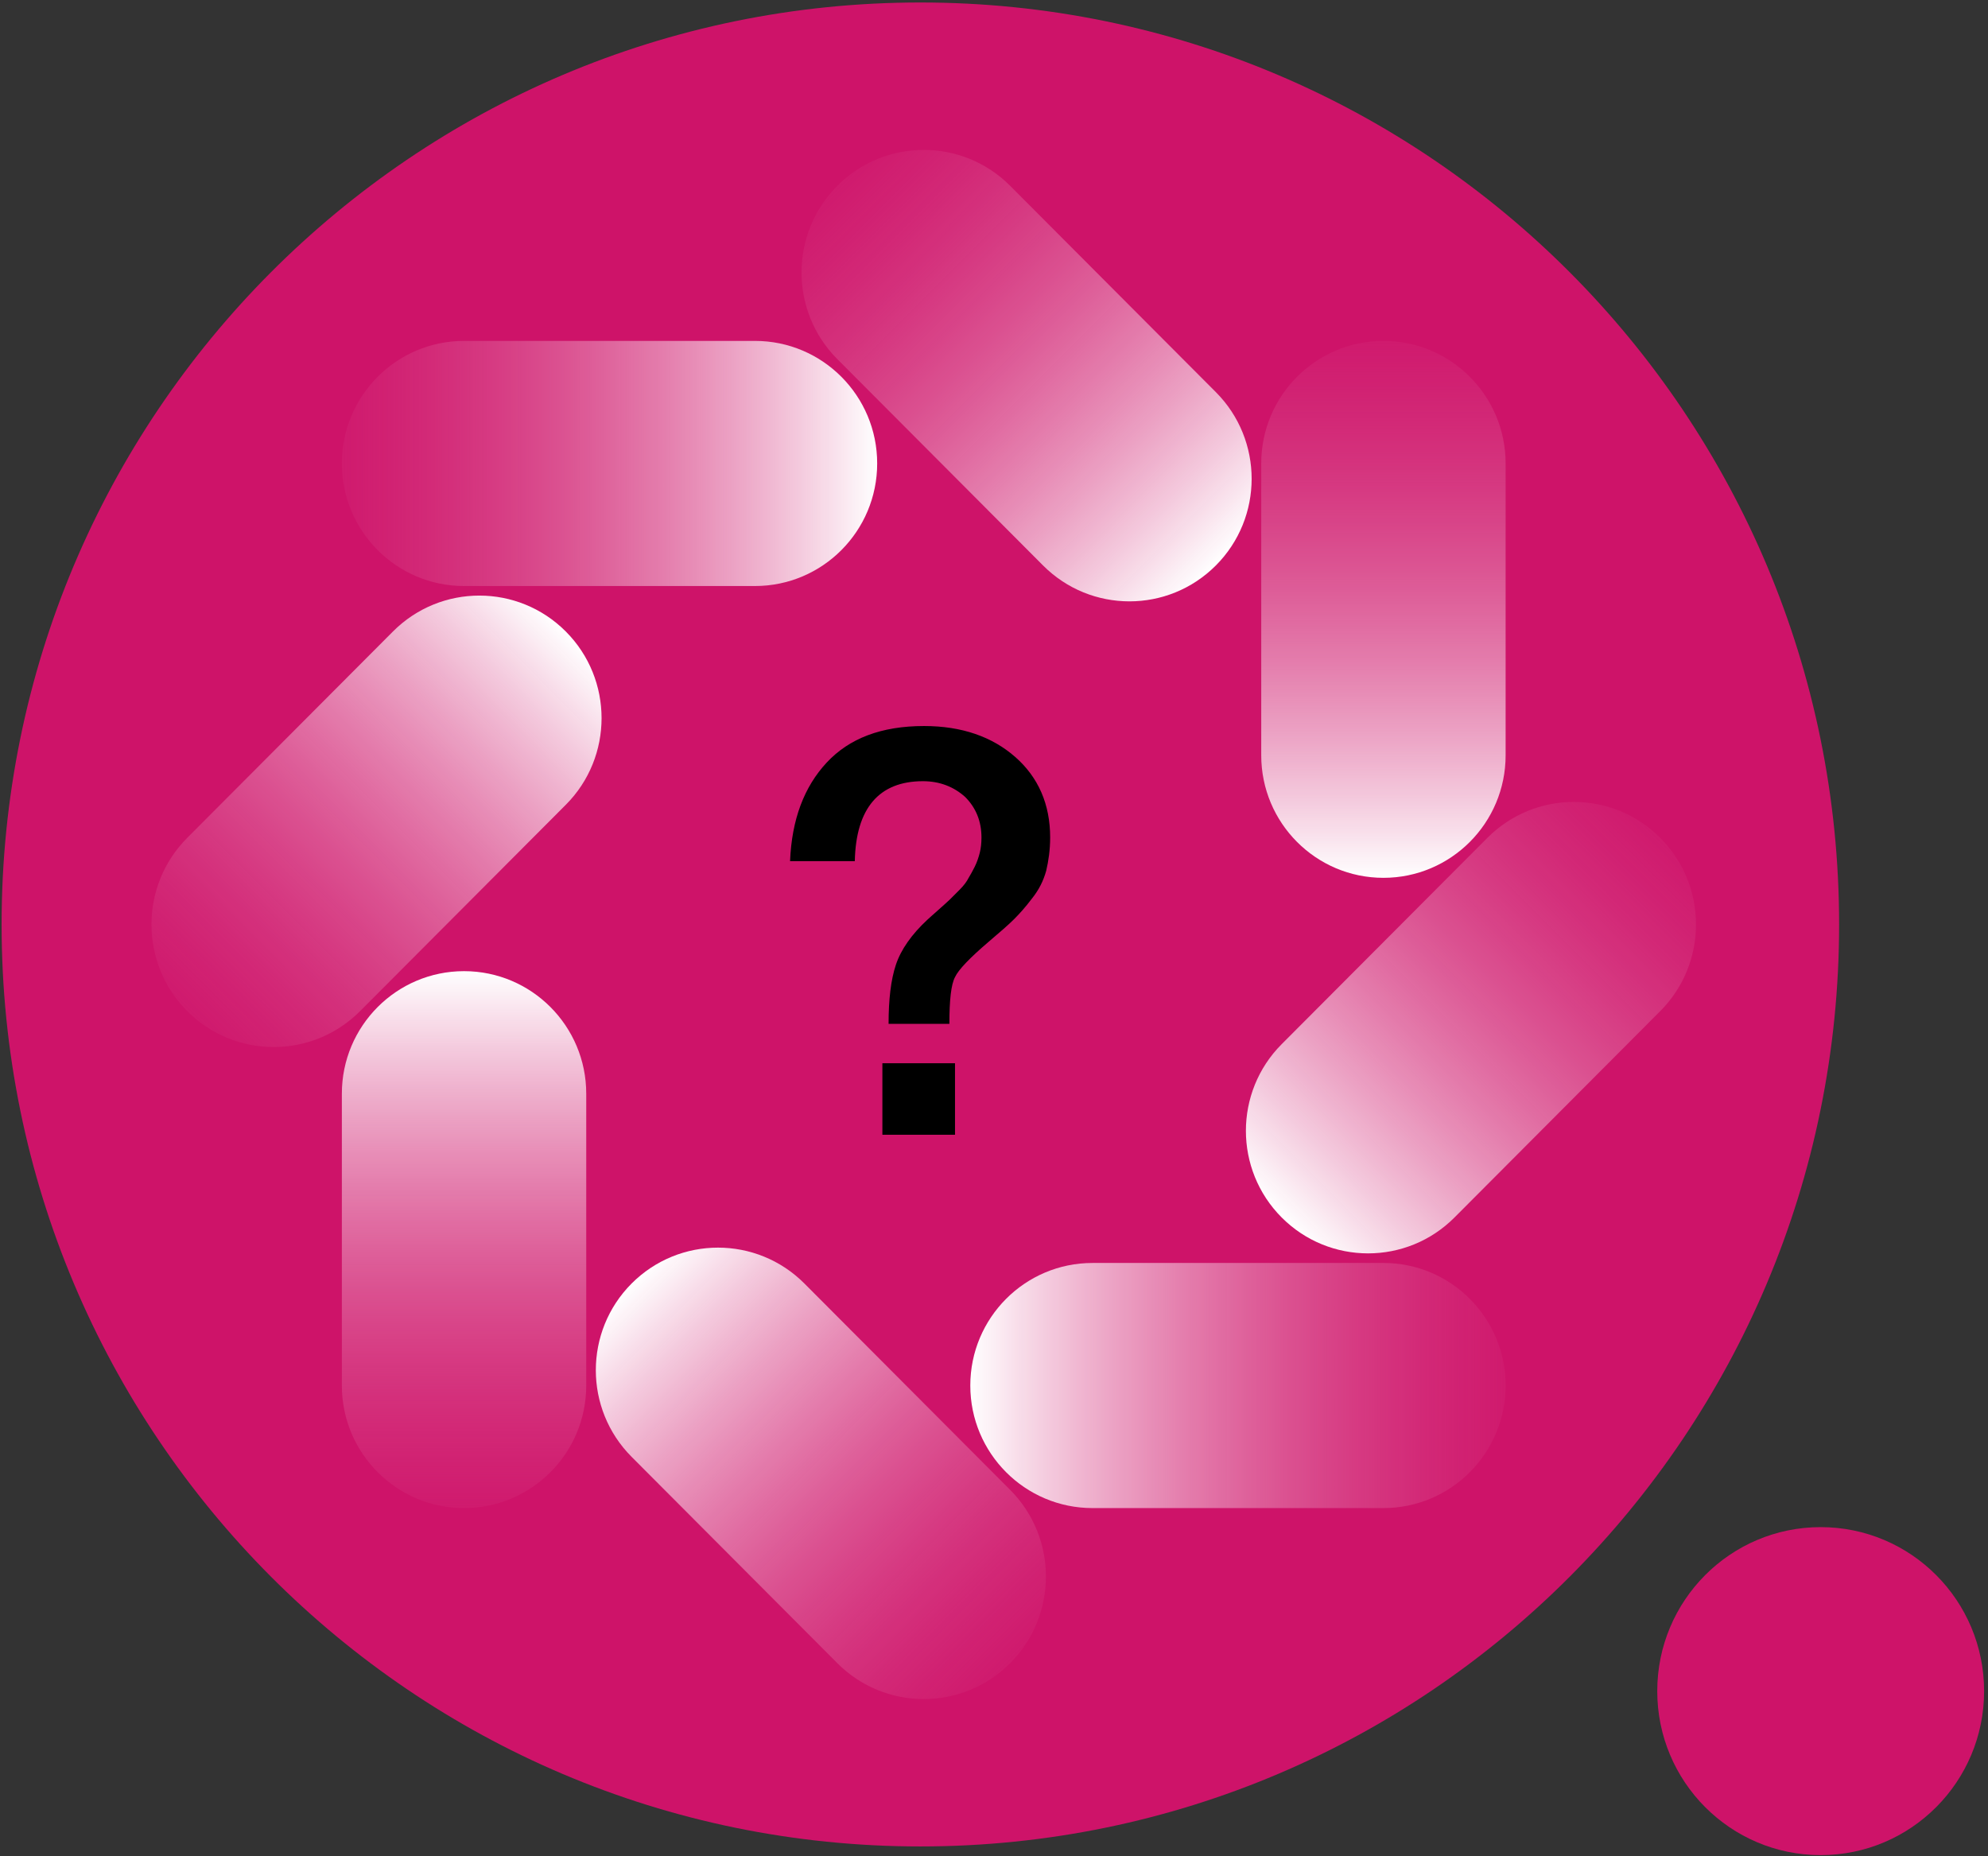
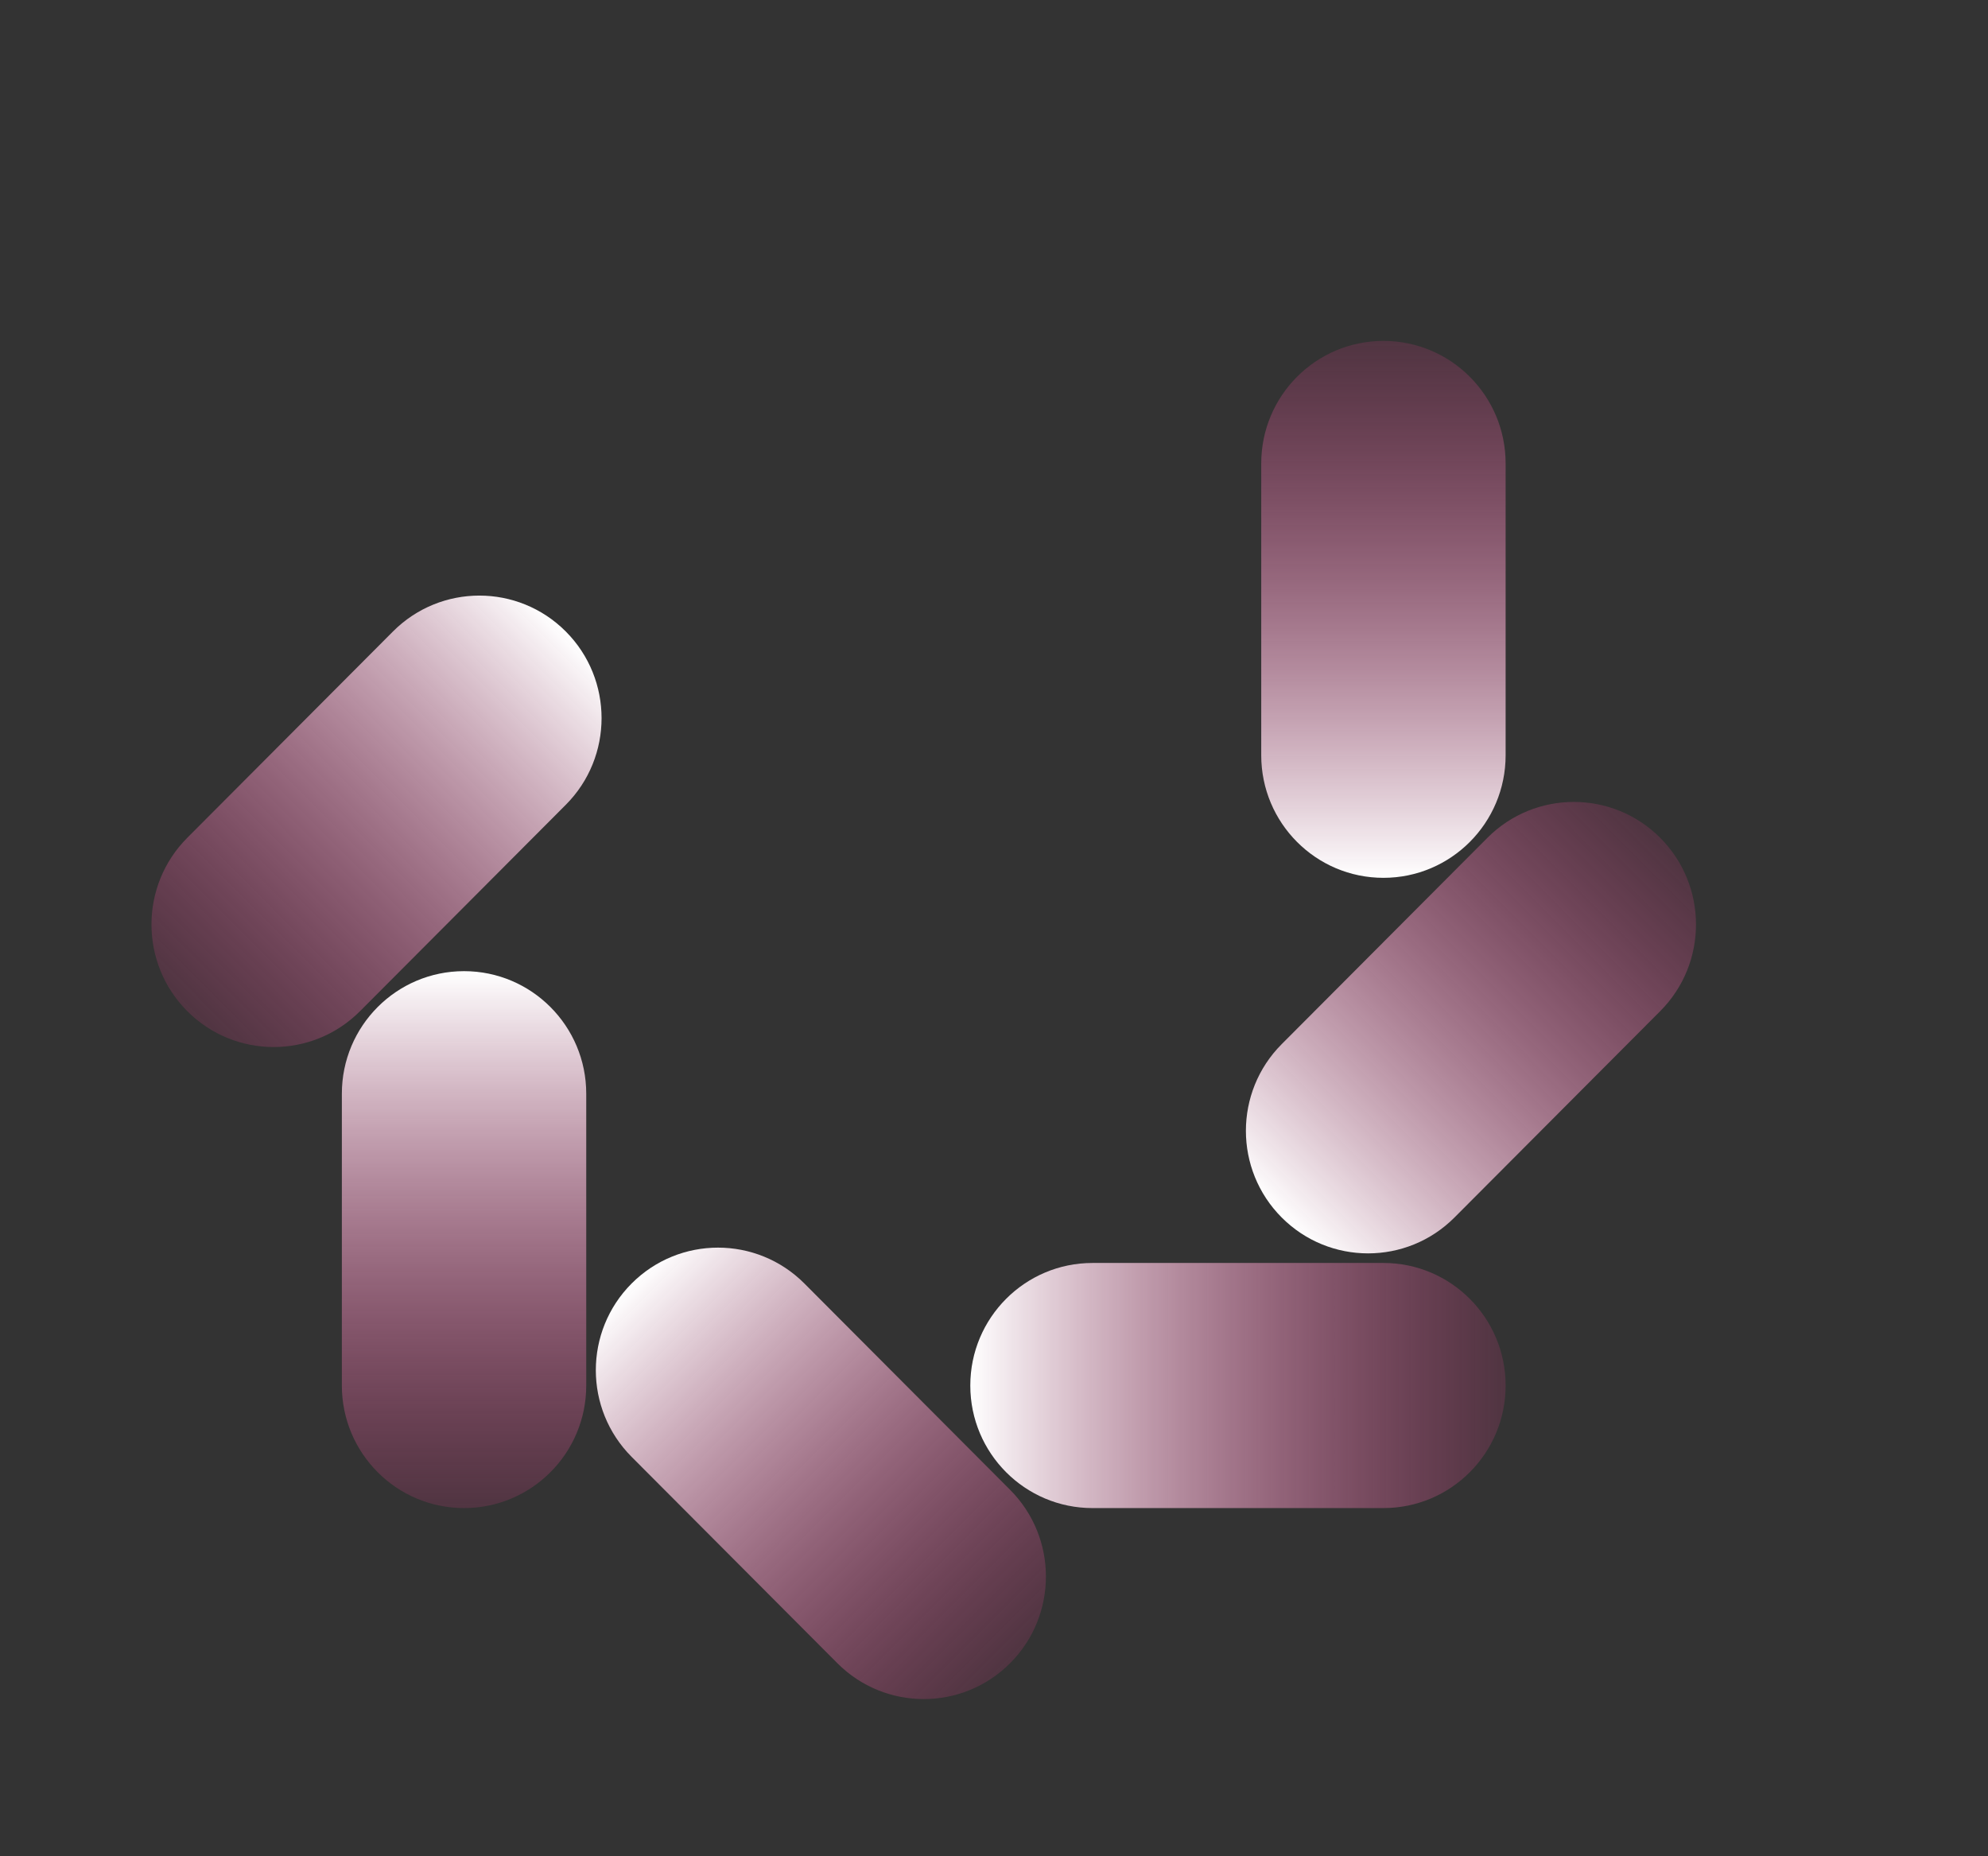
<svg xmlns="http://www.w3.org/2000/svg" width="226" height="211" viewBox="0 0 226 211" fill="none">
  <rect x="0" y="0" width="226" height="211" fill="#333333" stroke="none" />
  <g clip-path="url(#clip0_2166_40857)">
-     <path d="M206.979 210.894C217.24 210.894 225.557 202.547 225.557 192.25C225.557 181.953 217.24 173.607 206.979 173.607C196.718 173.607 188.4 181.953 188.4 192.25C188.4 202.547 196.718 210.894 206.979 210.894Z" fill="#CE1369" />
-     <path d="M104.628 209.907C162.312 209.907 209.074 162.981 209.074 105.094C209.074 47.208 162.312 0.282 104.628 0.282C46.944 0.282 0.182 47.208 0.182 105.094C0.182 162.981 46.944 209.907 104.628 209.907Z" fill="#CE1369" />
-     <path d="M85.828 38.755H52.754C45.083 38.755 38.863 44.992 38.863 52.687V52.687C38.863 60.382 45.083 66.62 52.754 66.62H85.828C93.5 66.62 99.719 60.382 99.719 52.687V52.687C99.719 44.992 93.5 38.755 85.828 38.755Z" fill="url(#paint0_linear_2166_40857)" />
    <path d="M44.674 71.788L21.287 95.245C15.863 100.686 15.863 109.508 21.287 114.949L21.287 114.949C26.712 120.39 35.507 120.39 40.932 114.949L64.319 91.492C69.744 86.051 69.744 77.229 64.319 71.788L64.319 71.788C58.894 66.347 50.099 66.347 44.674 71.788Z" fill="url(#paint1_linear_2166_40857)" />
    <path d="M38.863 124.336V157.509C38.863 165.203 45.083 171.441 52.754 171.441H52.754C60.426 171.441 66.645 165.203 66.645 157.509V124.336C66.645 116.641 60.426 110.403 52.754 110.403H52.754C45.083 110.403 38.863 116.641 38.863 124.336Z" fill="url(#paint2_linear_2166_40857)" />
    <path d="M71.802 165.616L95.189 189.073C100.614 194.514 109.409 194.514 114.834 189.073L114.834 189.073C120.259 183.632 120.259 174.811 114.834 169.369L91.447 145.913C86.023 140.472 77.227 140.472 71.803 145.913L71.802 145.913C66.378 151.354 66.378 160.175 71.802 165.616Z" fill="url(#paint3_linear_2166_40857)" />
    <path d="M124.197 171.441H157.271C164.943 171.441 171.162 165.203 171.162 157.509V157.509C171.162 149.814 164.943 143.576 157.271 143.576H124.197C116.525 143.576 110.306 149.814 110.306 157.509V157.509C110.306 165.203 116.525 171.441 124.197 171.441Z" fill="url(#paint4_linear_2166_40857)" />
    <path d="M165.349 138.406L188.736 114.949C194.161 109.508 194.161 100.686 188.736 95.245L188.736 95.245C183.311 89.804 174.516 89.804 169.091 95.245L145.705 118.702C140.28 124.143 140.28 132.964 145.705 138.405L145.705 138.406C151.129 143.847 159.925 143.847 165.349 138.406Z" fill="url(#paint5_linear_2166_40857)" />
    <path d="M171.162 85.86V52.687C171.162 44.992 164.943 38.755 157.271 38.755H157.271C149.599 38.755 143.38 44.992 143.38 52.687V85.86C143.38 93.555 149.599 99.793 157.271 99.793H157.271C164.943 99.793 171.162 93.555 171.162 85.86Z" fill="url(#paint6_linear_2166_40857)" />
-     <path d="M138.221 44.579L114.834 21.122C109.409 15.681 100.614 15.681 95.189 21.122L95.189 21.122C89.764 26.563 89.764 35.385 95.189 40.826L118.576 64.283C124.001 69.724 132.796 69.724 138.221 64.283L138.221 64.283C143.646 58.842 143.646 50.02 138.221 44.579Z" fill="url(#paint7_linear_2166_40857)" />
-     <path d="M100.312 129V120.872H108.568V129H100.312ZM101.016 116.392C101.016 113.64 101.272 111.4 101.848 109.672C102.424 107.944 103.64 106.216 105.432 104.552C105.56 104.424 106.008 104.04 106.648 103.464C107.288 102.888 107.736 102.504 107.992 102.248C108.184 102.056 108.568 101.672 109.08 101.16C109.592 100.648 109.912 100.2 110.104 99.816C110.296 99.496 110.552 99.048 110.808 98.536C111.064 98.024 111.256 97.448 111.384 96.936C111.512 96.424 111.576 95.848 111.576 95.208C111.576 93.352 110.936 91.816 109.72 90.6C108.44 89.448 106.84 88.808 104.92 88.808C99.928 88.808 97.304 91.88 97.176 97.896H89.816C90.008 93.16 91.416 89.448 93.976 86.696C96.536 83.944 100.184 82.536 105.048 82.536C109.336 82.536 112.792 83.752 115.416 86.056C118.04 88.36 119.384 91.432 119.384 95.208C119.384 96.616 119.192 97.896 118.936 98.984C118.616 100.136 118.104 101.16 117.336 102.12C116.568 103.144 115.864 103.912 115.288 104.488C114.648 105.128 113.688 105.96 112.408 107.048C110.232 108.904 108.952 110.248 108.568 111.08C108.12 111.912 107.928 113.704 107.928 116.392H101.016Z" fill="black" />
  </g>
  <defs>
    <linearGradient id="paint0_linear_2166_40857" x1="99.719" y1="52.687" x2="25.586" y2="52.687" gradientUnits="userSpaceOnUse">
      <stop stop-color="white" />
      <stop offset="1" stop-color="#CE1369" stop-opacity="0" />
    </linearGradient>
    <linearGradient id="paint1_linear_2166_40857" x1="64.319" y1="71.788" x2="11.742" y2="124.208" gradientUnits="userSpaceOnUse">
      <stop stop-color="white" />
      <stop offset="1" stop-color="#CE1369" stop-opacity="0" />
    </linearGradient>
    <linearGradient id="paint2_linear_2166_40857" x1="52.755" y1="110.403" x2="52.755" y2="184.759" gradientUnits="userSpaceOnUse">
      <stop stop-color="white" />
      <stop offset="1" stop-color="#CE1369" stop-opacity="0" />
    </linearGradient>
    <linearGradient id="paint3_linear_2166_40857" x1="71.803" y1="145.913" x2="124.379" y2="198.332" gradientUnits="userSpaceOnUse">
      <stop stop-color="white" />
      <stop offset="1" stop-color="#CE1369" stop-opacity="0" />
    </linearGradient>
    <linearGradient id="paint4_linear_2166_40857" x1="110.306" y1="157.508" x2="184.44" y2="157.508" gradientUnits="userSpaceOnUse">
      <stop stop-color="white" />
      <stop offset="1" stop-color="#CE1369" stop-opacity="0" />
    </linearGradient>
    <linearGradient id="paint5_linear_2166_40857" x1="145.705" y1="138.406" x2="198.282" y2="85.986" gradientUnits="userSpaceOnUse">
      <stop stop-color="white" />
      <stop offset="1" stop-color="#CE1369" stop-opacity="0" />
    </linearGradient>
    <linearGradient id="paint6_linear_2166_40857" x1="157.271" y1="99.793" x2="157.271" y2="25.437" gradientUnits="userSpaceOnUse">
      <stop stop-color="white" />
      <stop offset="1" stop-color="#CE1369" stop-opacity="0" />
    </linearGradient>
    <linearGradient id="paint7_linear_2166_40857" x1="138.221" y1="64.283" x2="85.644" y2="11.863" gradientUnits="userSpaceOnUse">
      <stop stop-color="white" />
      <stop offset="1" stop-color="#CE1369" stop-opacity="0" />
    </linearGradient>
    <clipPath id="clip0_2166_40857">
      <rect width="226" height="211" fill="white" />
    </clipPath>
  </defs>
</svg>